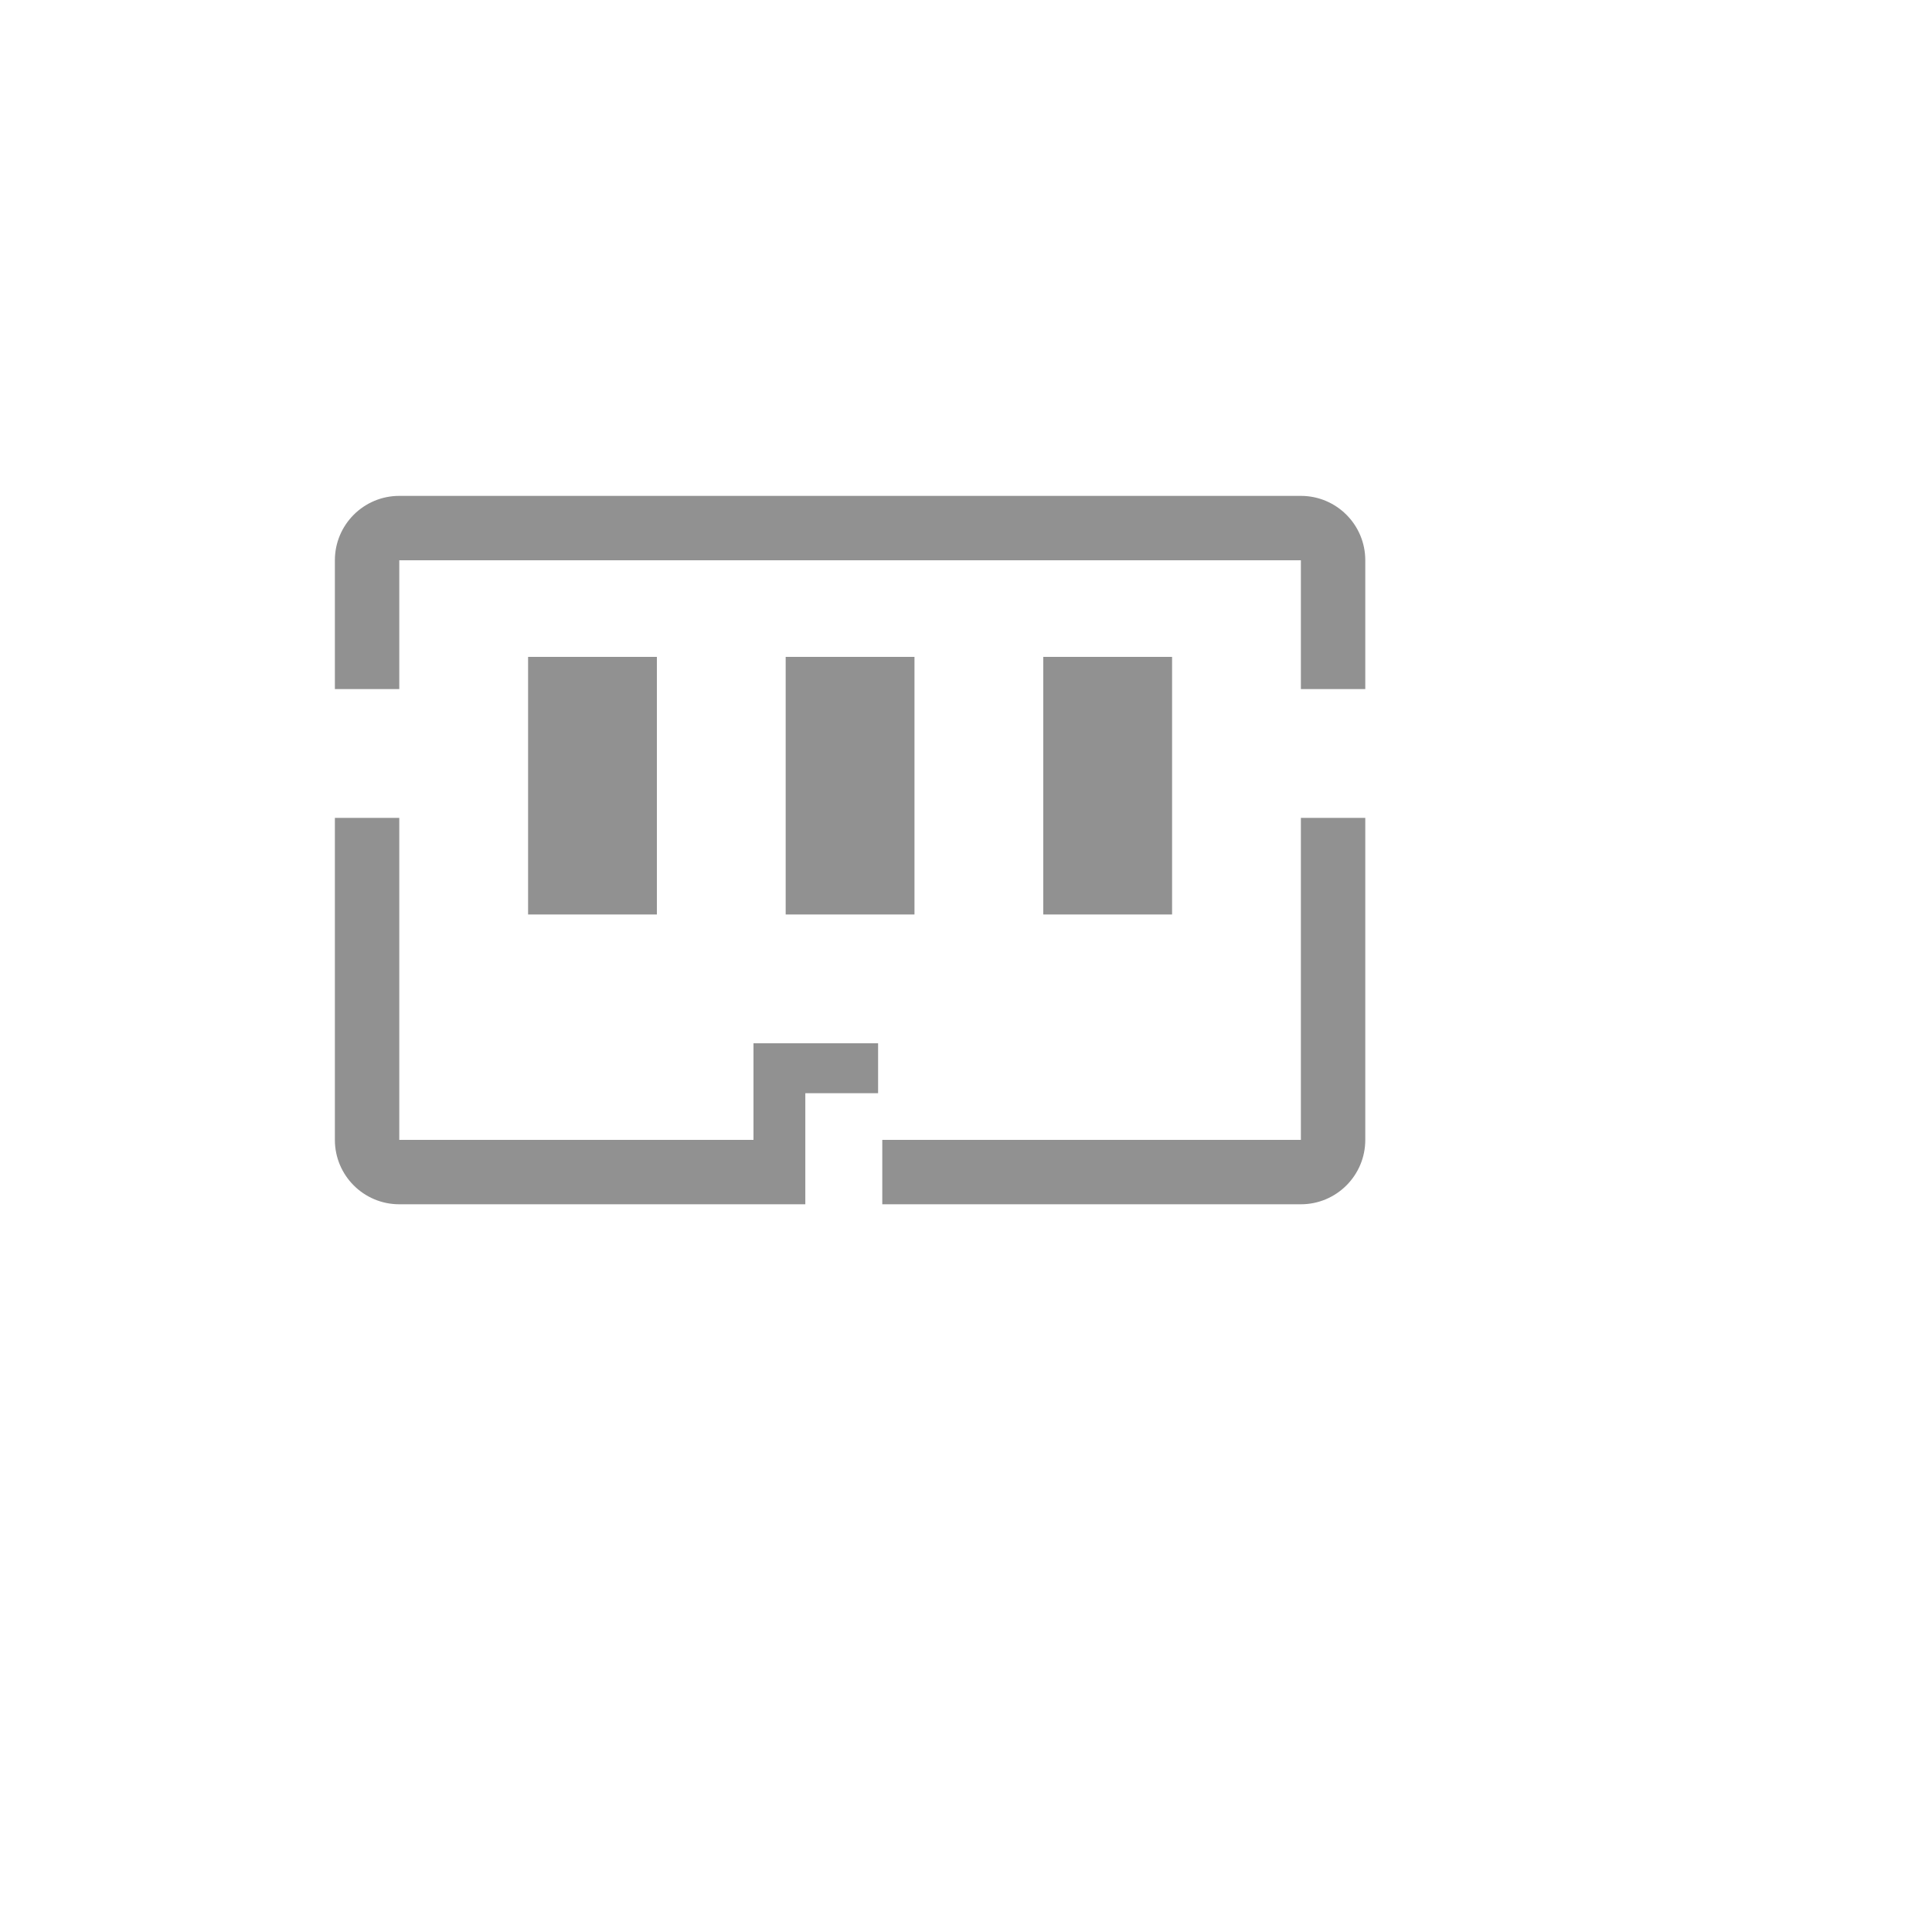
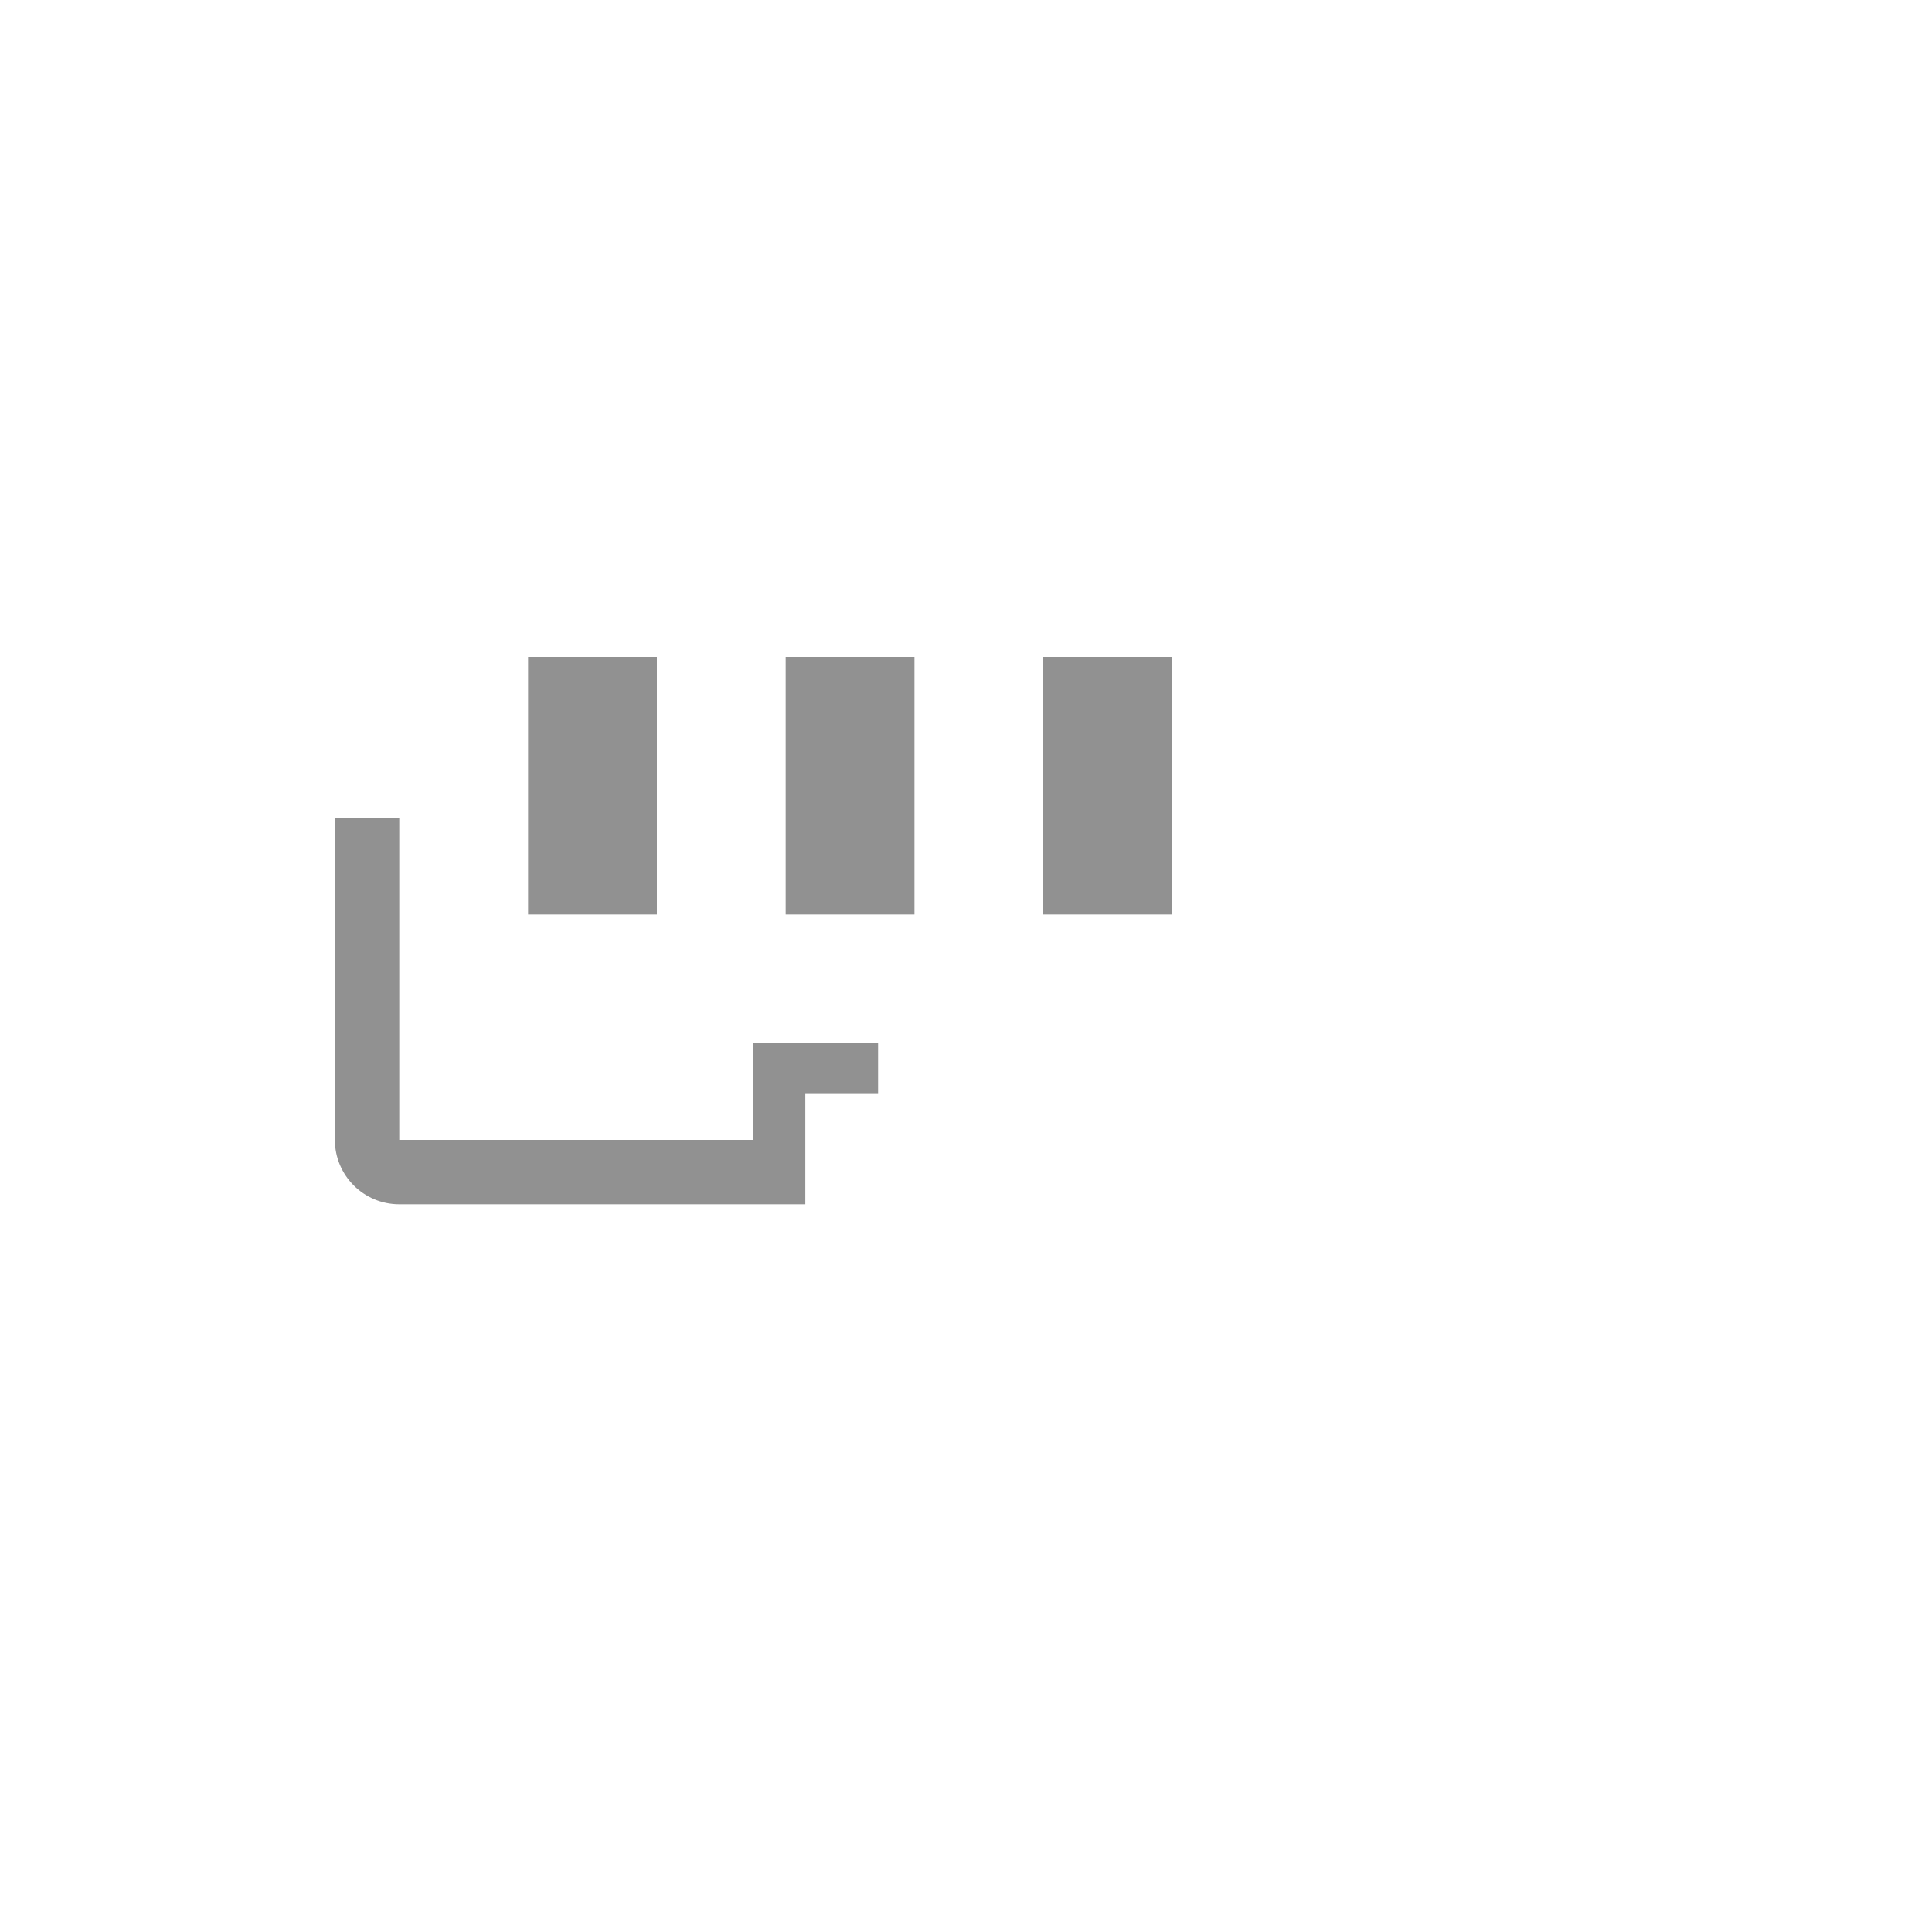
<svg xmlns="http://www.w3.org/2000/svg" version="1.1" width="100%" height="100%" id="svgWorkerArea" viewBox="-25 -25 625 625" style="background: white;">
  <defs id="defsdoc">
    <pattern id="patternBool" x="0" y="0" width="10" height="10" patternUnits="userSpaceOnUse" patternTransform="rotate(35)">
-       <circle cx="5" cy="5" r="4" style="stroke: none;fill: #ff000070;" />
-     </pattern>
+       </pattern>
  </defs>
  <g id="fileImp-91014196" class="cosito">
    <path id="rectImp-279969911" fill="#91919144" class="grouped" d="M145.833 187.5C145.833 187.5 187.5 187.5 187.5 187.5 187.5 187.5 187.5 270.833 187.5 270.833 187.5 270.833 145.833 270.833 145.833 270.833 145.833 270.833 145.833 187.5 145.833 187.5 145.833 187.5 145.833 187.5 145.833 187.5" />
    <path id="rectImp-273567313" fill="#91919144" class="grouped" d="M229.167 187.5C229.167 187.5 270.833 187.5 270.833 187.5 270.833 187.5 270.833 270.833 270.833 270.833 270.833 270.833 229.167 270.833 229.167 270.833 229.167 270.833 229.167 187.5 229.167 187.5 229.167 187.5 229.167 187.5 229.167 187.5" />
    <path id="rectImp-380227200" fill="#91919144" class="grouped" d="M312.5 187.5C312.5 187.5 354.167 187.5 354.167 187.5 354.167 187.5 354.167 270.833 354.167 270.833 354.167 270.833 312.5 270.833 312.5 270.833 312.5 270.833 312.5 187.5 312.5 187.5 312.5 187.5 312.5 187.5 312.5 187.5" />
    <path id="pathImp-183329364" fill="#91919144" class="grouped" d="M218.75 343.75C218.75 343.75 104.167 343.75 104.167 343.75 104.167 343.75 104.167 239.583 104.167 239.583 104.167 239.583 83.333 239.583 83.333 239.583 83.333 239.583 83.333 343.75 83.333 343.75 83.333 355.256 92.66 364.583 104.167 364.583 104.167 364.583 235.521 364.583 235.521 364.583 235.521 364.583 235.521 328.646 235.521 328.646 235.521 328.646 259.062 328.646 259.062 328.646 259.062 328.646 259.062 312.5 259.062 312.5 259.062 312.5 218.75 312.5 218.75 312.5 218.75 312.5 218.75 343.75 218.75 343.75" />
-     <path id="pathImp-128527931" fill="#91919144" class="grouped" d="M395.833 135.417C395.833 135.417 104.167 135.417 104.167 135.417 92.66 135.417 83.333 144.744 83.333 156.25 83.333 156.25 83.333 197.917 83.333 197.917 83.333 197.917 104.167 197.917 104.167 197.917 104.167 197.917 104.167 156.25 104.167 156.25 104.167 156.25 395.833 156.25 395.833 156.25 395.833 156.25 395.833 197.917 395.833 197.917 395.833 197.917 416.667 197.917 416.667 197.917 416.667 197.917 416.667 156.25 416.667 156.25 416.667 144.744 407.34 135.417 395.833 135.417 395.833 135.417 395.833 135.417 395.833 135.417" />
-     <path id="pathImp-521390979" fill="#91919144" class="grouped" d="M395.833 343.75C395.833 343.75 260.417 343.75 260.417 343.75 260.417 343.75 260.417 364.583 260.417 364.583 260.417 364.583 395.833 364.583 395.833 364.583 407.34 364.583 416.667 355.256 416.667 343.75 416.667 343.75 416.667 239.583 416.667 239.583 416.667 239.583 395.833 239.583 395.833 239.583 395.833 239.583 395.833 343.75 395.833 343.75" />
    <path id="rectImp-974298639" fill="#91919144" fill-opacity="0" class="grouped" d="M62.5 62.5C62.5 62.5 437.5 62.5 437.5 62.5 437.5 62.5 437.5 437.5 437.5 437.5 437.5 437.5 62.5 437.5 62.5 437.5 62.5 437.5 62.5 62.5 62.5 62.5 62.5 62.5 62.5 62.5 62.5 62.5" />
  </g>
</svg>